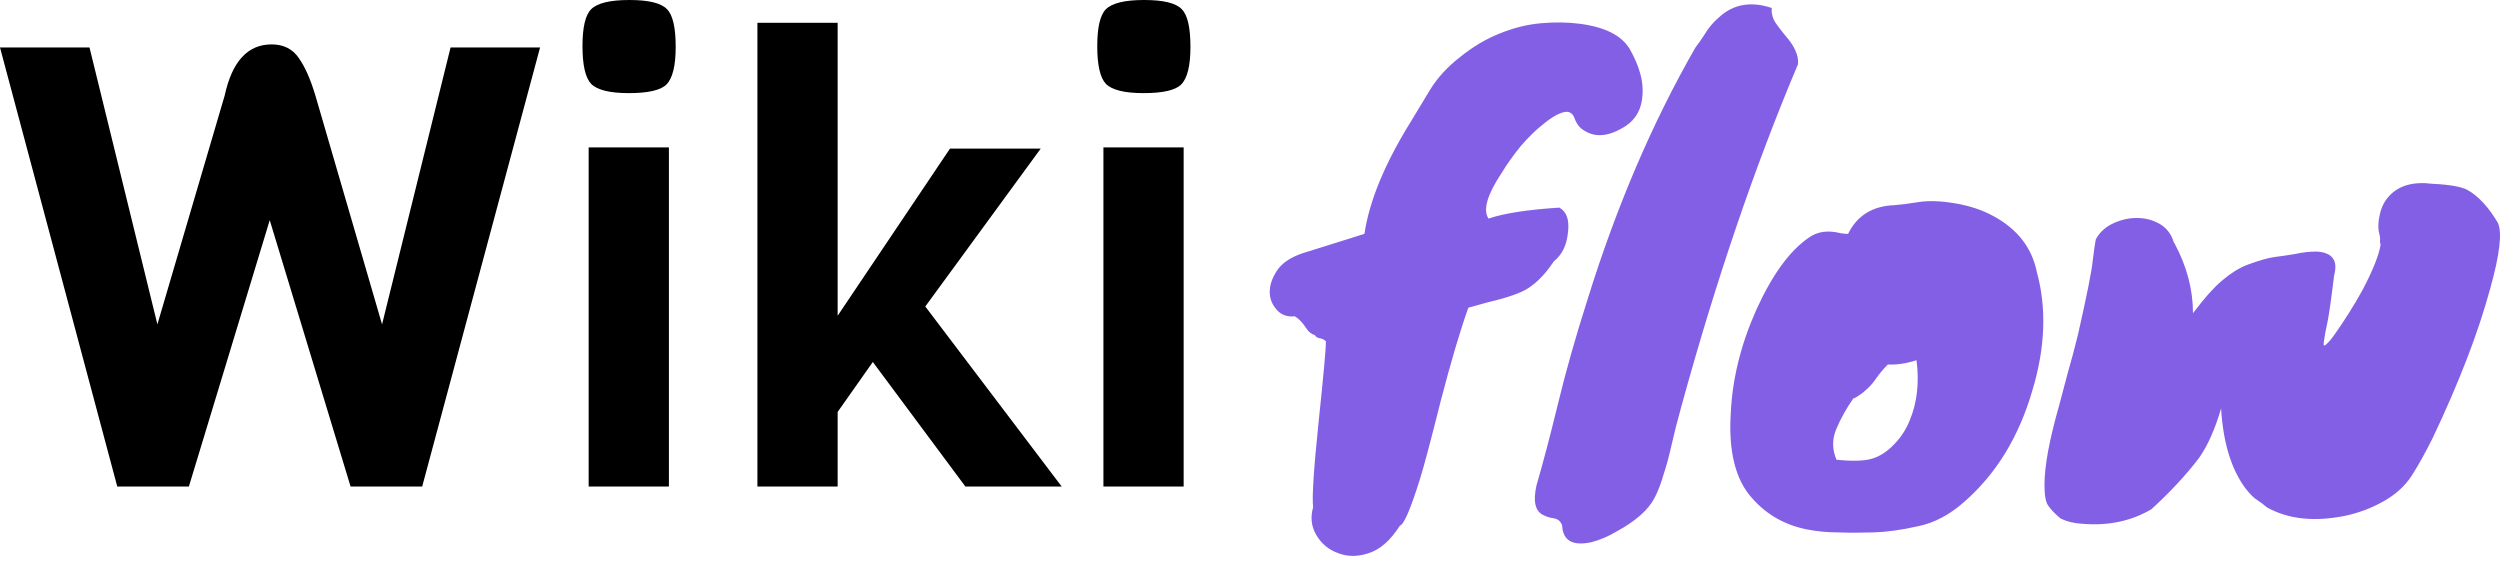
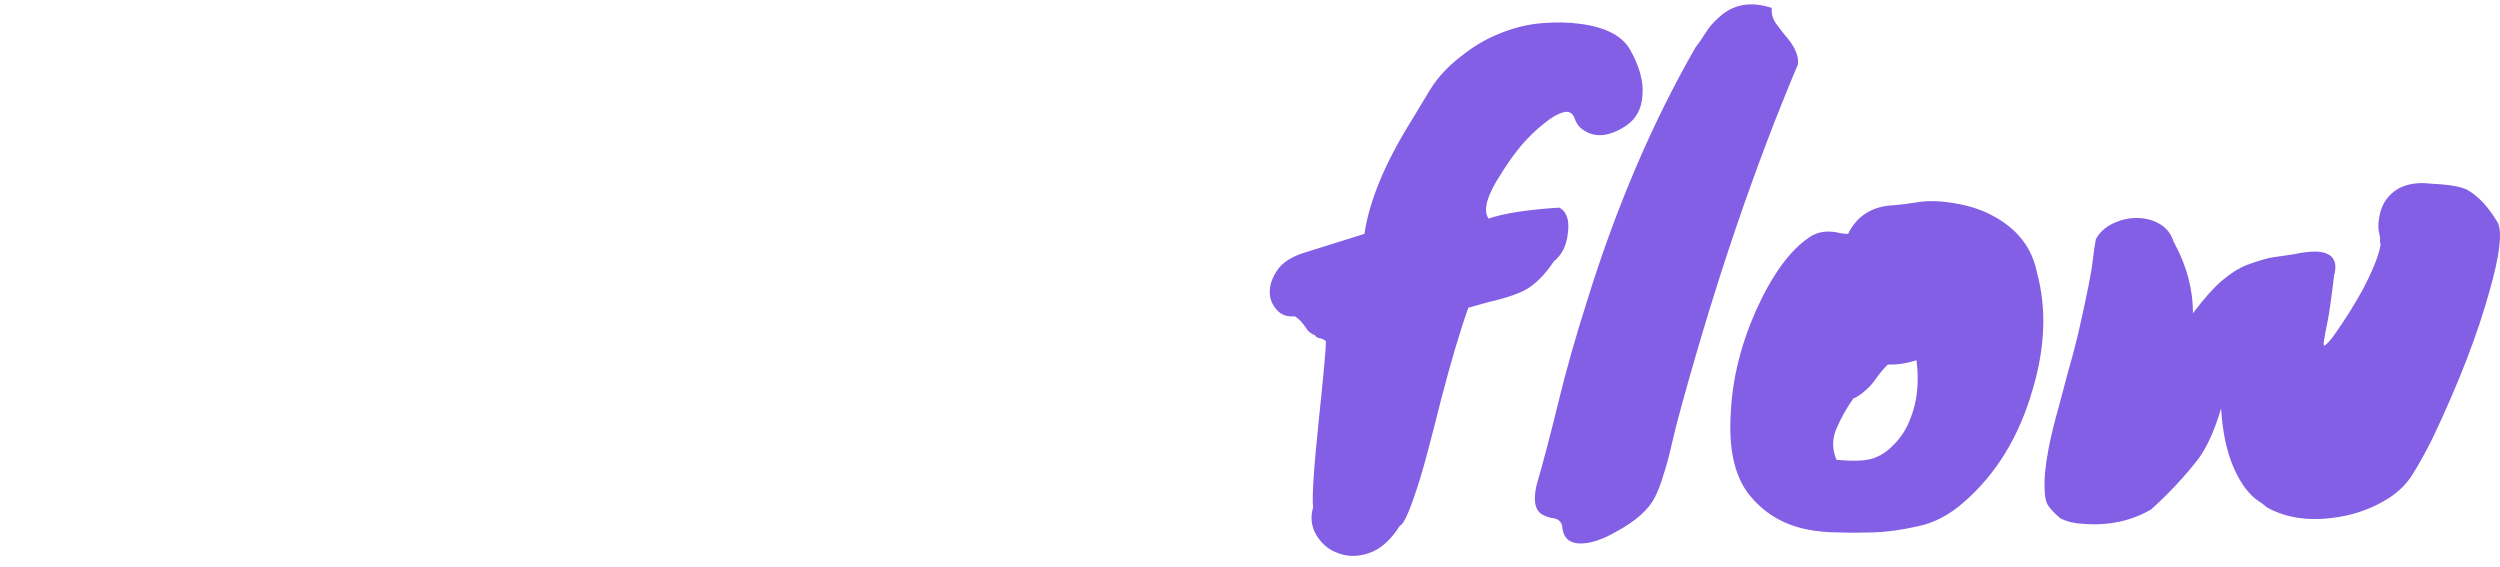
<svg xmlns="http://www.w3.org/2000/svg" width="141" height="32" viewBox="0 0 141 32" fill="none">
-   <path d="M30.46 2.678L23.811 27.442H19.773L15.213 12.417L10.652 27.442H6.614L0 2.678H5.048L8.877 18.295L12.671 5.391C13.089 3.466 13.971 2.504 15.317 2.504C15.99 2.504 16.501 2.759 16.849 3.269C17.197 3.756 17.51 4.463 17.789 5.391L21.548 18.295L25.412 2.678H30.46ZM35.498 0C36.589 0 37.296 0.174 37.621 0.522C37.946 0.846 38.109 1.554 38.109 2.643C38.109 3.71 37.935 4.417 37.587 4.765C37.262 5.09 36.554 5.252 35.463 5.252C34.395 5.252 33.688 5.078 33.34 4.73C33.015 4.382 32.852 3.675 32.852 2.608C32.852 1.542 33.015 0.846 33.34 0.522C33.688 0.174 34.407 0 35.498 0ZM37.726 27.442H33.2V8.313H37.726V27.442ZM59.88 27.442H54.449L49.227 20.416L47.243 23.234V27.442H42.718V1.287H47.243V17.808L53.579 8.382H58.696L52.186 17.286L59.88 27.442ZM64.53 0C65.621 0 66.329 0.174 66.654 0.522C66.978 0.846 67.141 1.554 67.141 2.643C67.141 3.71 66.967 4.417 66.619 4.765C66.294 5.09 65.586 5.252 64.495 5.252C63.428 5.252 62.72 5.078 62.372 4.73C62.047 4.382 61.885 3.675 61.885 2.608C61.885 1.542 62.047 0.846 62.372 0.522C62.72 0.174 63.439 0 64.53 0ZM66.758 27.442H62.233V8.313H66.758V27.442Z" fill="black" />
  <path d="M83.952 12.329C84.824 12.03 86.157 11.824 87.948 11.709C88.363 11.938 88.524 12.409 88.432 13.121C88.363 13.832 88.098 14.372 87.638 14.739C87.087 15.565 86.501 16.128 85.882 16.426C85.537 16.587 85.112 16.736 84.606 16.874C84.124 16.989 83.526 17.149 82.814 17.356C82.355 18.641 81.837 20.386 81.263 22.59C80.712 24.794 80.321 26.263 80.091 26.997C79.564 28.696 79.184 29.58 78.954 29.648C78.426 30.475 77.84 30.991 77.197 31.198C76.576 31.405 76.002 31.405 75.474 31.198C74.945 31.014 74.531 30.67 74.233 30.165C73.957 29.683 73.899 29.166 74.06 28.616C73.991 28.042 74.095 26.435 74.37 23.795C74.647 21.155 74.784 19.64 74.784 19.25C74.692 19.158 74.577 19.101 74.439 19.078C74.301 19.055 74.21 18.997 74.164 18.905C73.957 18.837 73.796 18.71 73.681 18.527C73.474 18.205 73.256 17.976 73.026 17.838C72.613 17.884 72.28 17.769 72.027 17.494C71.751 17.195 71.613 16.851 71.613 16.461C71.613 16.07 71.751 15.669 72.027 15.255C72.303 14.842 72.773 14.521 73.44 14.291L76.954 13.19C77.231 11.33 78.104 9.218 79.574 6.854C79.919 6.28 80.287 5.672 80.677 5.029C81.091 4.363 81.653 3.755 82.366 3.204C83.078 2.63 83.813 2.194 84.571 1.895C85.353 1.574 86.133 1.379 86.915 1.31C87.719 1.241 88.455 1.253 89.121 1.344C90.522 1.528 91.453 1.999 91.912 2.756C92.463 3.72 92.704 4.593 92.636 5.373C92.59 6.131 92.28 6.705 91.706 7.095C90.787 7.692 90.005 7.784 89.362 7.37C89.109 7.233 88.925 7.003 88.81 6.682C88.696 6.36 88.477 6.245 88.156 6.337C87.834 6.429 87.466 6.647 87.052 6.992C86.639 7.313 86.215 7.726 85.778 8.231C85.365 8.736 84.996 9.253 84.675 9.781C83.871 10.997 83.629 11.847 83.952 12.329ZM93.827 26.756C93.689 27.238 93.528 27.663 93.344 28.03C93.16 28.397 92.884 28.742 92.517 29.063C92.149 29.385 91.712 29.683 91.207 29.958C90.701 30.257 90.219 30.463 89.76 30.578C88.702 30.808 88.151 30.498 88.106 29.648C88.036 29.419 87.887 29.281 87.658 29.235C87.45 29.212 87.256 29.155 87.072 29.063C86.589 28.857 86.452 28.294 86.658 27.376C87.026 26.113 87.428 24.587 87.865 22.796C88.302 20.983 88.864 18.997 89.553 16.839C91.185 11.605 93.207 6.888 95.618 2.687C95.779 2.481 95.963 2.217 96.17 1.895C96.376 1.551 96.641 1.241 96.962 0.966C97.767 0.231 98.755 0.059 99.927 0.449C99.904 0.748 99.972 1.023 100.133 1.276C100.294 1.505 100.478 1.746 100.685 1.999C101.213 2.596 101.454 3.135 101.409 3.617C98.973 9.379 96.778 15.818 94.826 22.934C94.596 23.761 94.412 24.484 94.275 25.103C94.136 25.723 93.987 26.274 93.827 26.756ZM102.027 13.396C102.509 13.052 103.107 12.971 103.82 13.155C103.957 13.178 104.095 13.19 104.233 13.19C104.739 12.157 105.611 11.617 106.852 11.571C107.173 11.548 107.622 11.491 108.196 11.399C108.77 11.307 109.46 11.33 110.264 11.468C111.091 11.605 111.814 11.847 112.435 12.191C113.791 12.925 114.606 13.981 114.882 15.359C115.433 17.379 115.353 19.583 114.641 21.97C113.883 24.61 112.596 26.722 110.781 28.306C109.954 29.04 109.08 29.499 108.161 29.683C107.242 29.89 106.415 30.004 105.68 30.027C104.945 30.05 104.267 30.05 103.647 30.027C103.05 30.027 102.464 29.97 101.889 29.855C100.649 29.603 99.626 29.017 98.821 28.099C97.88 27.066 97.478 25.459 97.616 23.278C97.708 21.35 98.19 19.41 99.062 17.459C99.959 15.485 100.947 14.131 102.027 13.396ZM108.092 20.317C107.518 20.501 106.979 20.581 106.473 20.558C106.22 20.811 105.991 21.086 105.784 21.384C105.6 21.66 105.347 21.924 105.025 22.177C104.704 22.406 104.543 22.498 104.543 22.452C104.153 23.003 103.83 23.577 103.577 24.174C103.326 24.748 103.326 25.333 103.577 25.93C104.496 26.021 105.174 25.999 105.611 25.861C106.048 25.723 106.45 25.459 106.818 25.069C107.208 24.679 107.506 24.22 107.714 23.692C108.127 22.704 108.253 21.58 108.092 20.317ZM131.645 15.531C131.484 16.862 131.357 17.746 131.266 18.182C131.174 18.596 131.106 18.974 131.059 19.319C131.036 19.502 131.082 19.537 131.198 19.422C131.335 19.307 131.508 19.101 131.714 18.802C131.943 18.481 132.196 18.102 132.472 17.666C132.748 17.23 133.013 16.782 133.265 16.323C133.84 15.221 134.173 14.383 134.265 13.809C134.242 13.717 134.23 13.637 134.23 13.568C134.253 13.476 134.23 13.304 134.161 13.052C134.116 12.776 134.138 12.443 134.23 12.053C134.322 11.663 134.494 11.33 134.747 11.055C135.298 10.458 136.115 10.228 137.193 10.366C138.159 10.412 138.814 10.527 139.158 10.71C139.778 11.055 140.352 11.675 140.881 12.57C141.134 13.121 140.985 14.372 140.434 16.323C139.766 18.779 138.688 21.58 137.193 24.725C136.78 25.551 136.39 26.251 136.023 26.825C135.654 27.399 135.126 27.881 134.437 28.271C133.748 28.661 133.013 28.937 132.231 29.098C130.508 29.442 129.049 29.281 127.855 28.616C127.671 28.455 127.487 28.317 127.303 28.202C127.12 28.088 126.901 27.869 126.648 27.548C125.844 26.469 125.384 24.966 125.27 23.037C124.925 24.208 124.512 25.138 124.028 25.826C123.293 26.791 122.397 27.755 121.341 28.719C120.216 29.385 118.928 29.66 117.481 29.545C116.998 29.522 116.573 29.419 116.205 29.235C115.884 28.96 115.654 28.719 115.517 28.512C115.378 28.329 115.309 27.938 115.309 27.341C115.309 26.285 115.585 24.794 116.136 22.865C116.275 22.36 116.436 21.752 116.62 21.04C116.826 20.329 117.022 19.594 117.206 18.837C117.71 16.61 117.986 15.221 118.033 14.67C118.101 14.096 118.159 13.706 118.204 13.499C118.411 13.109 118.733 12.811 119.17 12.604C119.606 12.398 120.054 12.294 120.514 12.294C120.996 12.294 121.433 12.409 121.823 12.639C122.213 12.868 122.478 13.224 122.615 13.706H122.65V13.74C123.34 15.026 123.684 16.334 123.684 17.666C124.304 16.839 124.845 16.231 125.304 15.841C125.786 15.428 126.258 15.129 126.717 14.946C127.406 14.693 127.923 14.544 128.268 14.498C128.635 14.452 129.025 14.395 129.44 14.326C129.852 14.234 130.255 14.188 130.646 14.188C131.541 14.234 131.875 14.682 131.645 15.531Z" fill="#835FE5" />
</svg>